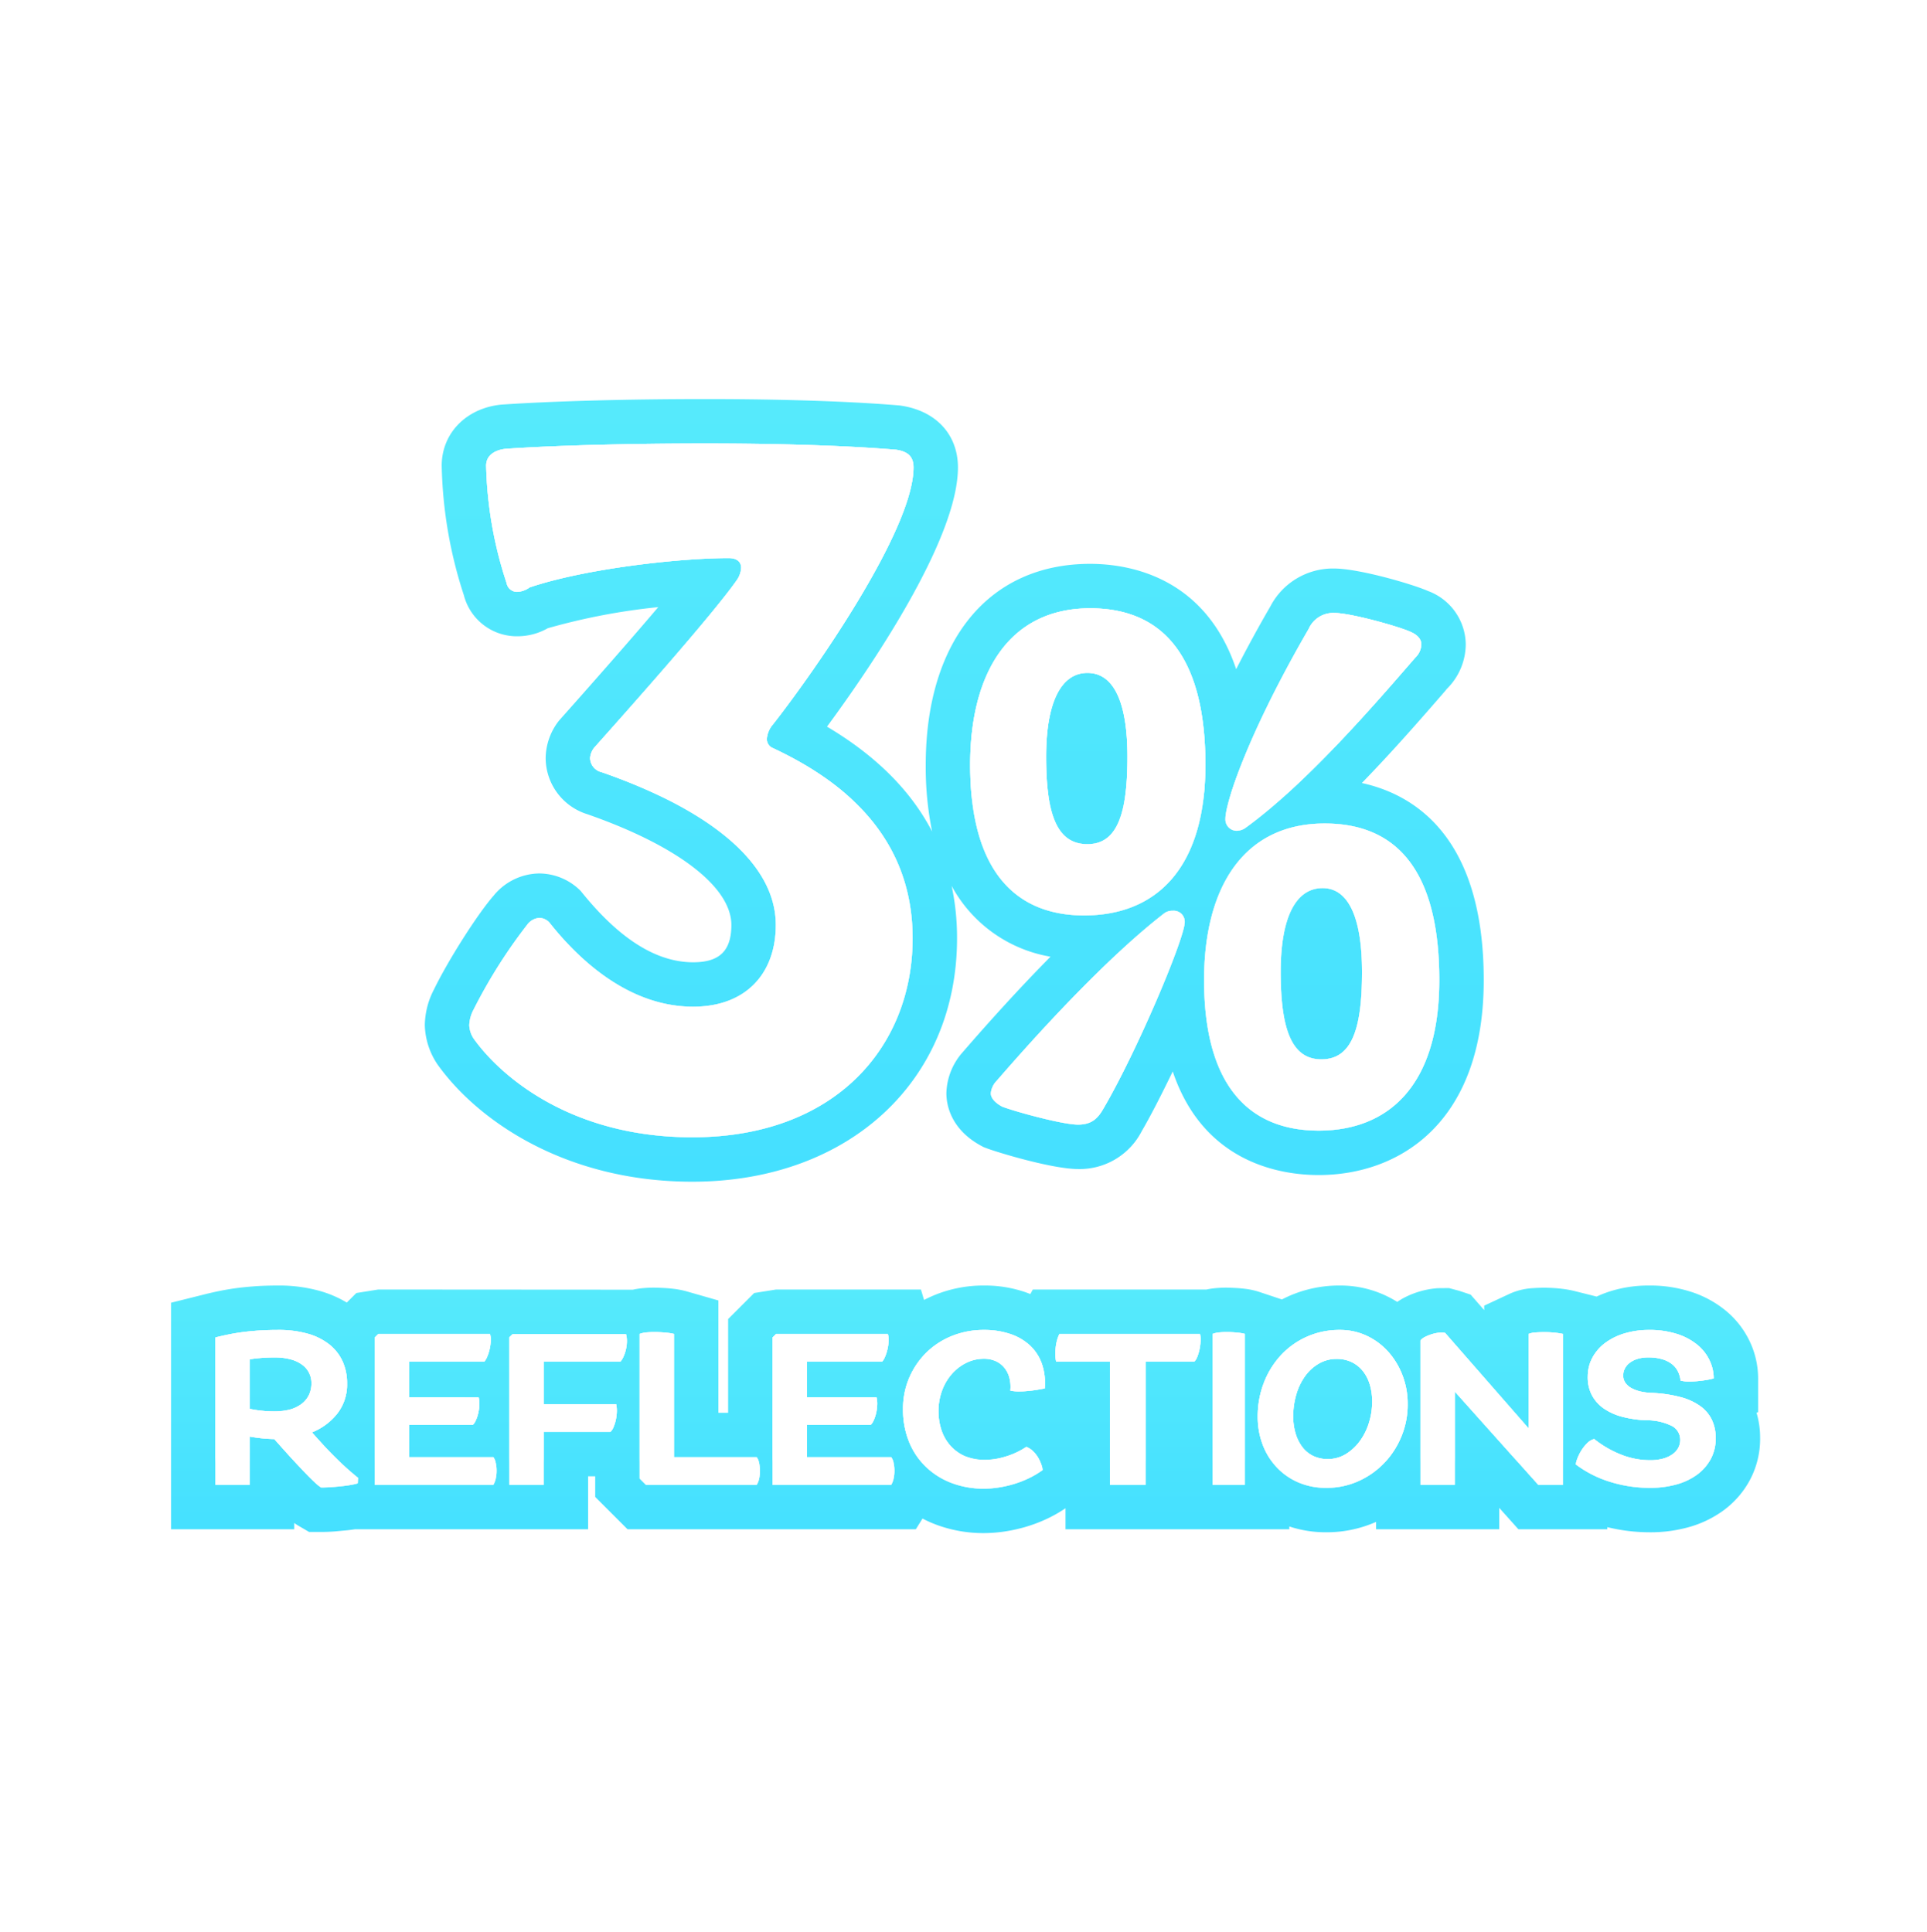
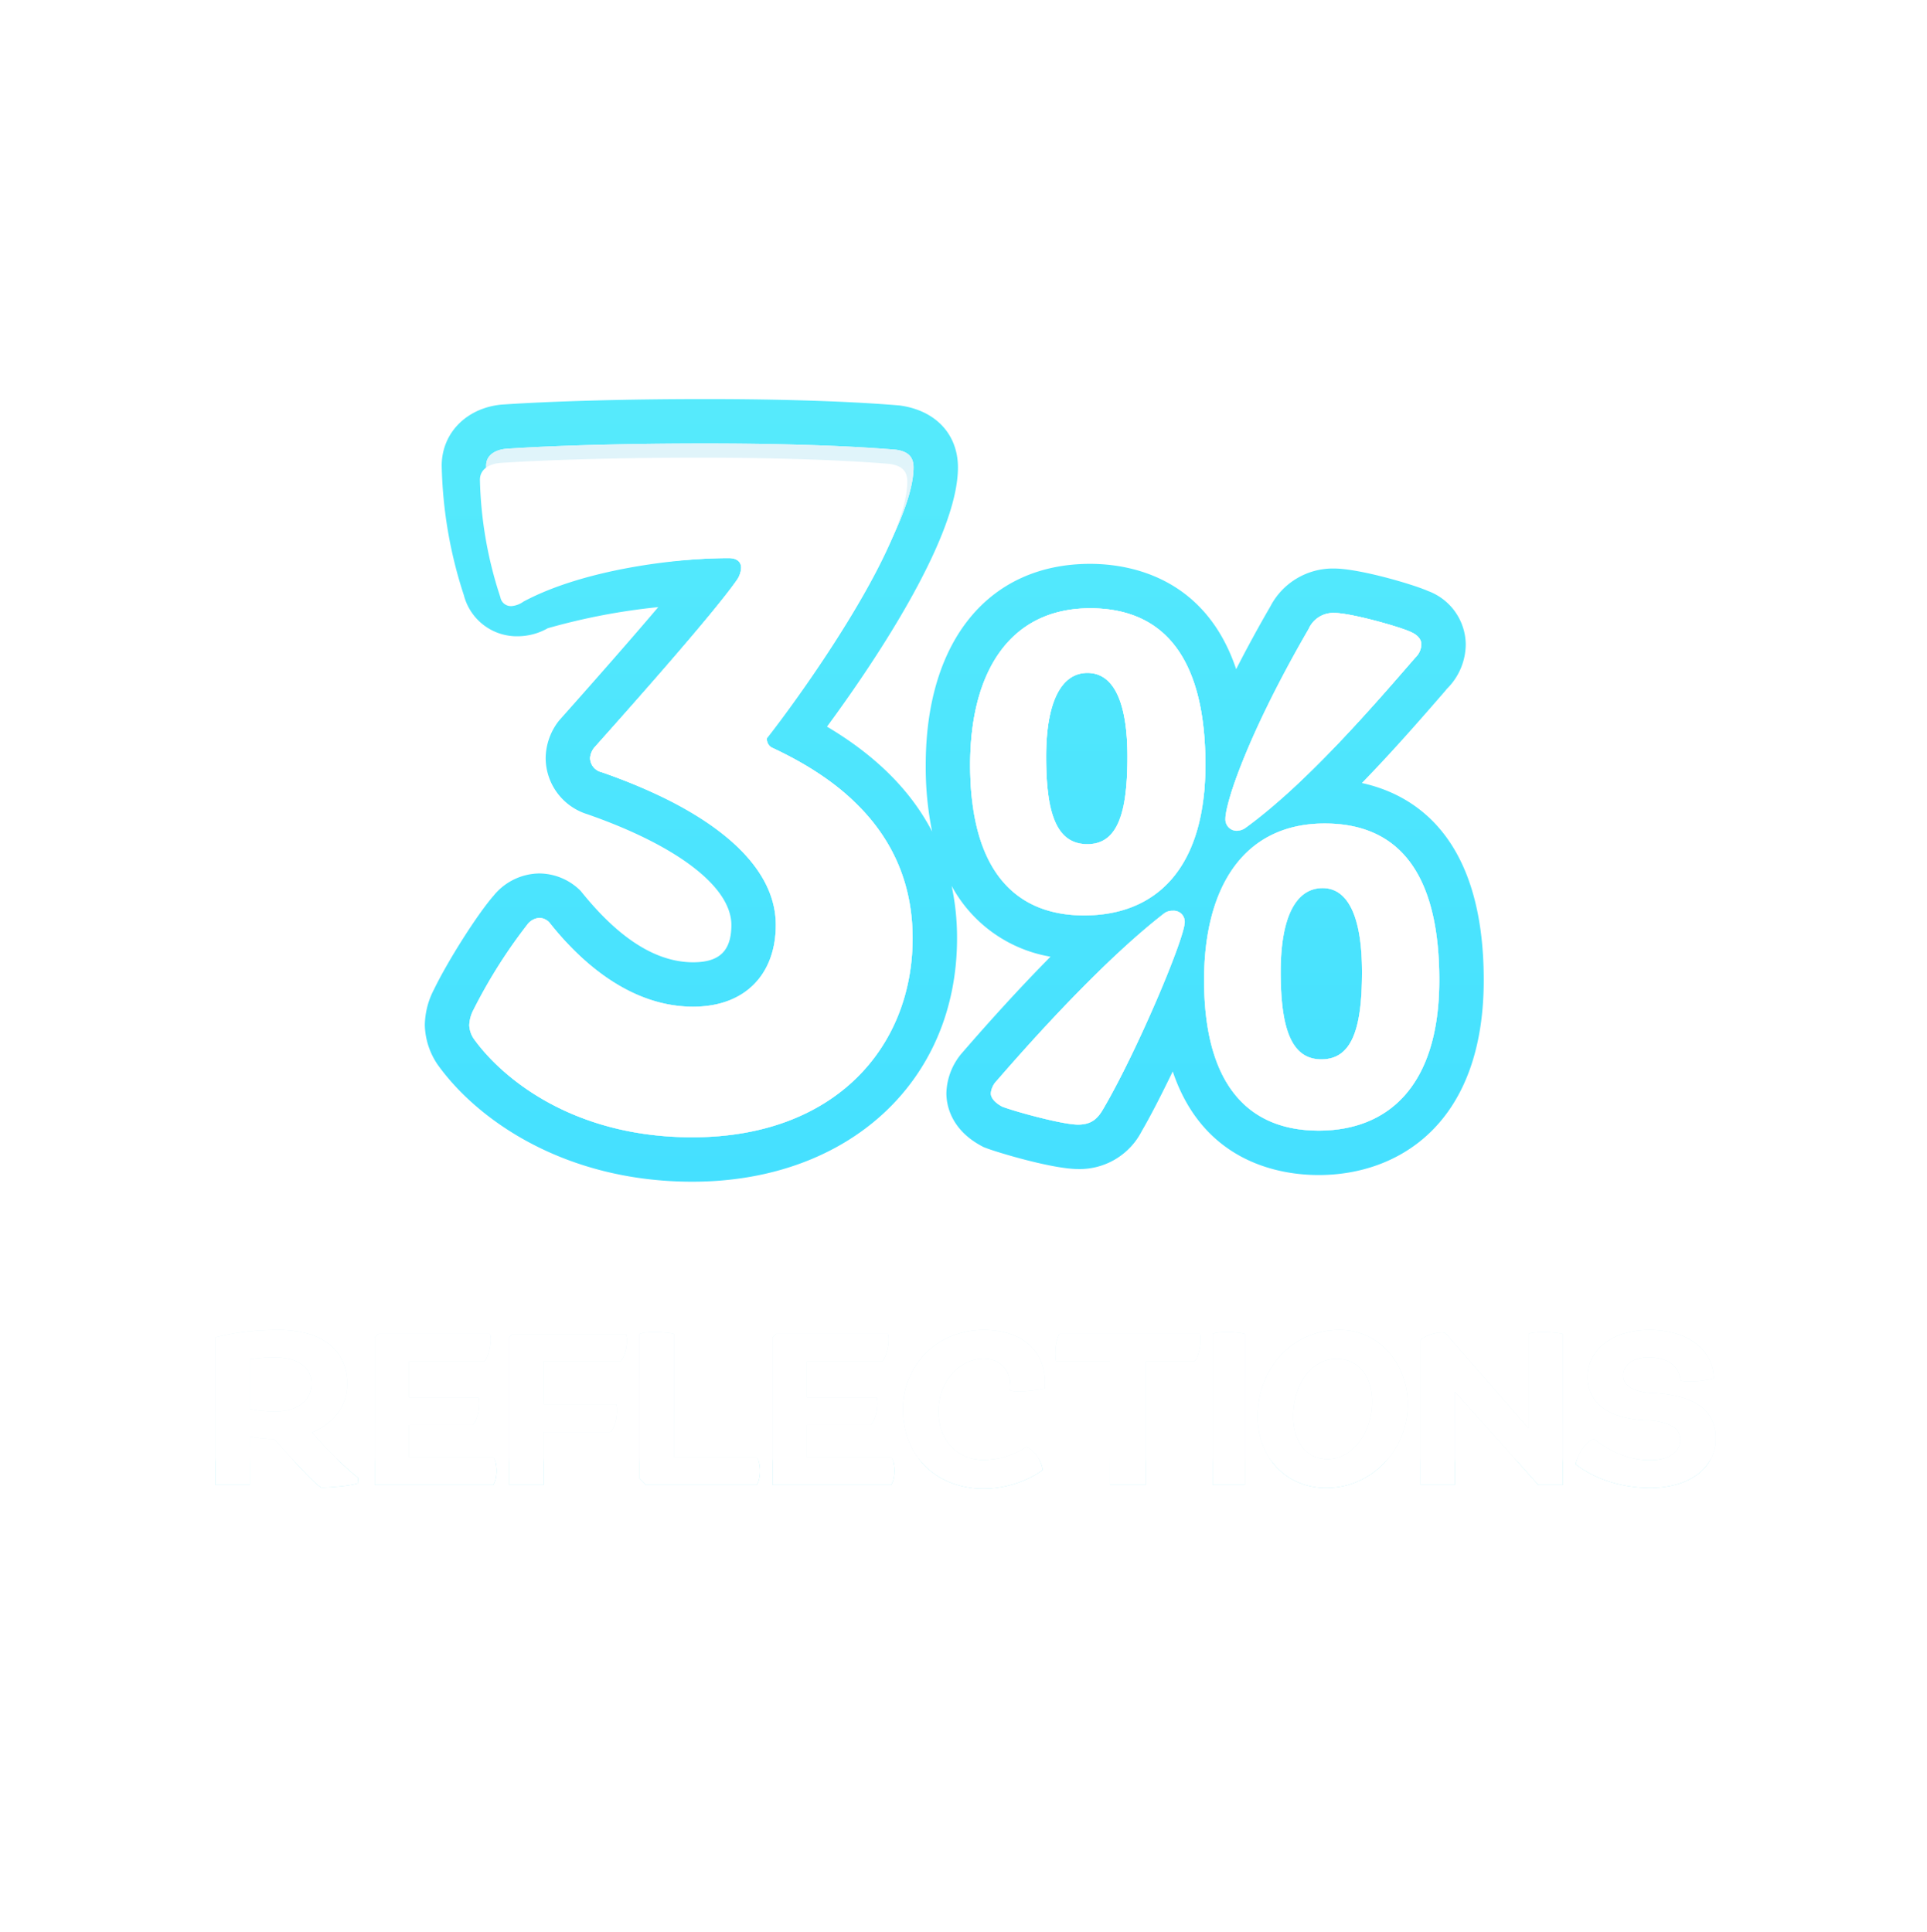
<svg xmlns="http://www.w3.org/2000/svg" width="347" height="348" viewBox="0 0 347 348">
  <defs>
    <linearGradient id="linear-gradient" x1="0.5" x2="0.5" y2="1" gradientUnits="objectBoundingBox">
      <stop offset="0" stop-color="#56eafc" />
      <stop offset="1" stop-color="#45e0ff" />
    </linearGradient>
    <linearGradient id="linear-gradient-3" x1="0.5" x2="0.5" y2="1" gradientUnits="objectBoundingBox">
      <stop offset="0" stop-color="#e0f4fa" />
      <stop offset="0.502" stop-color="#e8f6fa" />
      <stop offset="0.517" stop-color="#9debf6" />
      <stop offset="1" stop-color="#9debf6" />
    </linearGradient>
    <filter id="Path_18169" x="29.8" y="230.536" width="288.15" height="46.59" filterUnits="userSpaceOnUse">
      <feOffset input="SourceAlpha" />
      <feGaussianBlur stdDeviation="3" result="blur" />
      <feFlood flood-color="#0a0c71" flood-opacity="0.8" />
      <feComposite operator="in" in2="blur" />
      <feComposite in="SourceGraphic" />
    </filter>
    <filter id="Path_18169-2" x="29.8" y="230.536" width="288.15" height="46.59" filterUnits="userSpaceOnUse">
      <feOffset input="SourceAlpha" />
      <feGaussianBlur stdDeviation="4" result="blur-2" />
      <feFlood flood-color="#fff" result="color" />
      <feComposite operator="out" in="SourceGraphic" in2="blur-2" />
      <feComposite operator="in" in="color" />
      <feComposite operator="in" in2="SourceGraphic" />
    </filter>
    <filter id="Path_18170" x="75.5" y="70.875" width="192.68" height="142.96" filterUnits="userSpaceOnUse">
      <feOffset input="SourceAlpha" />
      <feGaussianBlur stdDeviation="3" result="blur-3" />
      <feFlood flood-color="#0a0c71" flood-opacity="0.8" />
      <feComposite operator="in" in2="blur-3" />
      <feComposite in="SourceGraphic" />
    </filter>
    <filter id="Path_18170-2" x="75.5" y="70.875" width="192.68" height="142.96" filterUnits="userSpaceOnUse">
      <feOffset input="SourceAlpha" />
      <feGaussianBlur stdDeviation="4" result="blur-4" />
      <feFlood flood-color="#fff" result="color-2" />
      <feComposite operator="out" in="SourceGraphic" in2="blur-4" />
      <feComposite operator="in" in="color-2" />
      <feComposite operator="in" in2="SourceGraphic" />
    </filter>
  </defs>
  <g id="Group_5577" data-name="Group 5577" transform="translate(10139 12461)">
-     <rect id="Rectangle_2627" data-name="Rectangle 2627" width="347" height="348" transform="translate(-10139 -12461)" fill="#fff" opacity="0.001" />
    <g id="Group_6785" data-name="Group 6785" transform="translate(-19031 -17744.564)">
-       <path id="Path_18169_-_Outline" data-name="Path 18169 - Outline" d="M177.16,36.69a17.689,17.689,0,0,0,2.52-.195,20.206,20.206,0,0,0,2.745-.6,18.583,18.583,0,0,0,2.76-1.05,16.016,16.016,0,0,0,2.565-1.515,4.071,4.071,0,0,0-.24-1.02,6.969,6.969,0,0,0-.57-1.215,5.377,5.377,0,0,0-.9-1.14,3.665,3.665,0,0,0-1.23-.8A13.811,13.811,0,0,1,181.1,30.9a10.88,10.88,0,0,1-7.41-.09,7.571,7.571,0,0,1-2.565-1.875,8.022,8.022,0,0,1-1.59-2.775,10.664,10.664,0,0,1-.54-3.45,10.5,10.5,0,0,1,.63-3.66,9.494,9.494,0,0,1,1.74-2.985,8.427,8.427,0,0,1,2.61-2.025,7.08,7.08,0,0,1,3.21-.75,5.048,5.048,0,0,1,2.1.42,4.263,4.263,0,0,1,1.56,1.185,4.786,4.786,0,0,1,.915,1.815,6.444,6.444,0,0,1,.165,2.31,10.327,10.327,0,0,0,3.105.075q.885-.075,1.695-.21t1.41-.255a10.74,10.74,0,0,0-.495-4.35,8.251,8.251,0,0,0-2.1-3.315A9.723,9.723,0,0,0,181.99,8.85a14.491,14.491,0,0,0-4.83-.75,15.135,15.135,0,0,0-5.73,1.08,13.97,13.97,0,0,0-4.62,3,14.183,14.183,0,0,0-3.075,4.515,13.988,13.988,0,0,0-1.125,5.625,15.3,15.3,0,0,0,1.14,6.06,13.123,13.123,0,0,0,3.12,4.515,13.617,13.617,0,0,0,4.62,2.82,16.237,16.237,0,0,0,5.67.975m120-.15a17.433,17.433,0,0,0,4.68-.6,11.417,11.417,0,0,0,3.735-1.755,8.447,8.447,0,0,0,2.475-2.82,7.853,7.853,0,0,0,.9-3.8,7.615,7.615,0,0,0-.66-3.21,6.491,6.491,0,0,0-2.055-2.49A10.753,10.753,0,0,0,302.65,20.2a23.973,23.973,0,0,0-5.25-.765,10.084,10.084,0,0,1-1.92-.24,6.538,6.538,0,0,1-1.635-.585,3.283,3.283,0,0,1-1.125-.945,2.262,2.262,0,0,1-.42-1.38,2.69,2.69,0,0,1,.3-1.245,3.082,3.082,0,0,1,.885-1.035,4.418,4.418,0,0,1,1.425-.7,6.5,6.5,0,0,1,1.89-.255,8.615,8.615,0,0,1,2.535.33,5.252,5.252,0,0,1,1.755.885,3.862,3.862,0,0,1,1.065,1.32,4.808,4.808,0,0,1,.465,1.635,5.454,5.454,0,0,0,1.335.165,15.535,15.535,0,0,0,1.65-.06q.855-.075,1.65-.21a13.616,13.616,0,0,0,1.335-.285,7.616,7.616,0,0,0-.72-3.195,8.117,8.117,0,0,0-2.16-2.8,11,11,0,0,0-3.645-1.98,16.092,16.092,0,0,0-5.175-.75,15.016,15.016,0,0,0-4.245.585,11.235,11.235,0,0,0-3.48,1.665,8.189,8.189,0,0,0-2.355,2.625,7.173,7.173,0,0,0-.9,3.465,6.91,6.91,0,0,0,.735,3.375,6.791,6.791,0,0,0,2.16,2.43,10.583,10.583,0,0,0,3.36,1.5,19.69,19.69,0,0,0,4.335.615,10.038,10.038,0,0,1,4.665,1.08,2.814,2.814,0,0,1,1.395,2.49,2.956,2.956,0,0,1-.33,1.365,3.4,3.4,0,0,1-1.005,1.155,5.242,5.242,0,0,1-1.7.81,8.55,8.55,0,0,1-2.4.3,14.076,14.076,0,0,1-5.325-1.05,18.712,18.712,0,0,1-4.725-2.76,2.782,2.782,0,0,0-1.32.8,7.353,7.353,0,0,0-1.035,1.335,8.309,8.309,0,0,0-.69,1.41,4.522,4.522,0,0,0-.285,1.02,20.015,20.015,0,0,0,6.2,3.15,24.1,24.1,0,0,0,7.215,1.08m-58.35,0a13.943,13.943,0,0,0,5.85-1.23A14.725,14.725,0,0,0,249.325,32a15.372,15.372,0,0,0,3.075-4.83,14.86,14.86,0,0,0,1.08-5.775,14.109,14.109,0,0,0-.93-5.115,13.652,13.652,0,0,0-2.55-4.23,12.07,12.07,0,0,0-3.855-2.88A11.186,11.186,0,0,0,241.27,8.1a14.27,14.27,0,0,0-10.605,4.545,15.446,15.446,0,0,0-3.075,4.965,16.632,16.632,0,0,0-1.11,6.09,14.137,14.137,0,0,0,.87,4.995,12.305,12.305,0,0,0,2.49,4.08,11.612,11.612,0,0,0,3.9,2.76,12.436,12.436,0,0,0,5.07,1.005m1.89-23.22a6.118,6.118,0,0,1,2.685.57,5.771,5.771,0,0,1,2.01,1.59,7.185,7.185,0,0,1,1.26,2.43,10.551,10.551,0,0,1,.435,3.12,12.626,12.626,0,0,1-.585,3.81,11.1,11.1,0,0,1-1.65,3.3,8.825,8.825,0,0,1-2.52,2.325,6.086,6.086,0,0,1-3.225.885,5.854,5.854,0,0,1-2.76-.615,5.5,5.5,0,0,1-1.935-1.68,7.775,7.775,0,0,1-1.155-2.445,10.652,10.652,0,0,1-.39-2.91,13.852,13.852,0,0,1,.57-4.02,10.788,10.788,0,0,1,1.6-3.3,7.967,7.967,0,0,1,2.475-2.235,6.283,6.283,0,0,1,3.18-.825M57.82,36.48q.93,0,1.935-.075t1.935-.18q.93-.105,1.65-.24a8.817,8.817,0,0,0,1.08-.255l.06-.99q-1.26-1.02-2.34-2.01t-2.085-1.995q-1.005-1.005-1.95-2.04T56.17,26.55a11.038,11.038,0,0,0,4.605-3.435A8.5,8.5,0,0,0,62.5,17.76a9.51,9.51,0,0,0-.825-4.035A8.274,8.274,0,0,0,59.26,10.68a11.12,11.12,0,0,0-3.9-1.92,19.129,19.129,0,0,0-5.25-.66q-1.71,0-3.195.09t-2.85.255q-1.365.165-2.655.42T38.8,9.45V36h6.18V27.3q.96.18,2.085.3t2.325.15q1.86,2.1,3.27,3.645t2.445,2.61Q56.14,35.07,56.8,35.67a6.914,6.914,0,0,0,1.02.81m-8.4-23.43a10.877,10.877,0,0,1,2.97.36,6.045,6.045,0,0,1,2.07.99,4.034,4.034,0,0,1,1.62,3.27,4.808,4.808,0,0,1-.48,2.2,4.487,4.487,0,0,1-1.35,1.59,6.211,6.211,0,0,1-2.055.975,14.437,14.437,0,0,1-5.055.21,20.538,20.538,0,0,1-2.16-.33V13.38q.99-.15,2.1-.24t2.34-.09M281.44,36V8.82a11.435,11.435,0,0,0-1.2-.2,16.637,16.637,0,0,0-1.8-.12q-.96-.015-1.845.045a3.923,3.923,0,0,0-1.335.27V25.83L260.23,8.64a2.492,2.492,0,0,0-.99-.06,7.148,7.148,0,0,0-1.305.255,7.5,7.5,0,0,0-1.275.5,2.417,2.417,0,0,0-.87.66V36h6.18V19.2L277,36h4.44m-57.27,0V8.82a6.137,6.137,0,0,0-1.125-.21q-.765-.09-1.65-.12a14.039,14.039,0,0,0-1.725.045,4.349,4.349,0,0,0-1.32.285V36h5.82m-17.88,0V13.8h8.79a2.658,2.658,0,0,0,.54-.915,8.357,8.357,0,0,0,.39-1.335,8.9,8.9,0,0,0,.18-1.455,5,5,0,0,0-.09-1.275H190.78a5.454,5.454,0,0,0-.42,1.1,8.292,8.292,0,0,0-.255,1.335,10.318,10.318,0,0,0-.06,1.35,6.2,6.2,0,0,0,.135,1.2h9.69V36h6.42m-45.81,0a3.666,3.666,0,0,0,.45-1.2,6.676,6.676,0,0,0-.03-2.82,2.386,2.386,0,0,0-.42-.96H145.3V25.2h11.49a2.542,2.542,0,0,0,.54-.825,6.735,6.735,0,0,0,.435-1.29,7.775,7.775,0,0,0,.2-1.47,4.856,4.856,0,0,0-.12-1.365H145.3V13.8h13.56a3.281,3.281,0,0,0,.525-.9,7.982,7.982,0,0,0,.42-1.305,8.618,8.618,0,0,0,.21-1.44,3.815,3.815,0,0,0-.135-1.335H139.75l-.63.63V36h21.36m-24.21,0a3.664,3.664,0,0,0,.45-1.185,6.28,6.28,0,0,0,.135-1.44,6.459,6.459,0,0,0-.165-1.365,2.682,2.682,0,0,0-.42-.99H121.36V8.82a8.034,8.034,0,0,0-1.245-.21q-.825-.09-1.755-.12a15.547,15.547,0,0,0-1.815.045,4.472,4.472,0,0,0-1.365.285V34.86L116.32,36h19.95M97.9,36V26.46h12a2.15,2.15,0,0,0,.555-.81,6.975,6.975,0,0,0,.42-1.29,8.045,8.045,0,0,0,.195-1.485,5.149,5.149,0,0,0-.12-1.4H97.9V13.8h13.83a3.589,3.589,0,0,0,.54-.885,6.734,6.734,0,0,0,.435-1.29,6.921,6.921,0,0,0,.18-1.44,4.326,4.326,0,0,0-.165-1.335H92.32l-.6.57V36H97.9m-9.06,0a3.666,3.666,0,0,0,.45-1.2,6.676,6.676,0,0,0-.03-2.82,2.387,2.387,0,0,0-.42-.96H73.66V25.2H85.15a2.542,2.542,0,0,0,.54-.825,6.734,6.734,0,0,0,.435-1.29,7.774,7.774,0,0,0,.195-1.47,4.855,4.855,0,0,0-.12-1.365H73.66V13.8H87.22a3.281,3.281,0,0,0,.525-.9,7.984,7.984,0,0,0,.42-1.305,8.618,8.618,0,0,0,.21-1.44A3.815,3.815,0,0,0,88.24,8.82H68.11l-.63.63V36H88.84m88.32,8.69a24.281,24.281,0,0,1-8.442-1.47,22.407,22.407,0,0,1-2.6-1.15L164.914,44H113.006l-5.826-5.826V34.46H105.9V44H63.914q-.618.094-1.327.174l-2.237.208q-1.314.1-2.53.1H55.657l-1.868-1.09c-.27-.157-.537-.33-.809-.523V44H30.8V3.2l6.06-1.515q1.517-.379,3-.672Q41.436.705,43.1.5,44.7.31,46.431.2,48.141.1,50.11.1a27.173,27.173,0,0,1,7.448.968,19.991,19.991,0,0,1,4.887,2.1L64.166,1.45,68.11.82l45.845.03a14.3,14.3,0,0,1,1.915-.286q.964-.082,1.963-.082c1.621.04,2.409.095,3.15.176a15.788,15.788,0,0,1,2.575.471l5.8,1.658V23.02h1.76V6.136l4.686-4.686L139.75.82h26.082L166.4,2.7q.985-.514,2.033-.939A23.164,23.164,0,0,1,177.16.1a22.506,22.506,0,0,1,7.487,1.2q.454.16.894.339L185.98.82h31.269a14.167,14.167,0,0,1,1.709-.253q.949-.085,1.934-.085c1.6.041,2.372.1,3.087.183a13.453,13.453,0,0,1,2.72.566l4.14,1.38q.607-.316,1.237-.6A22.348,22.348,0,0,1,241.27.1a19.172,19.172,0,0,1,8.316,1.843,20.549,20.549,0,0,1,2.024,1.107,11.441,11.441,0,0,1,1.472-.876,15.479,15.479,0,0,1,2.632-1.025,15.123,15.123,0,0,1,2.767-.533L258.86.58l2.068-.02,1.832.491,2.062.687,2.438,2.789v-.8l4.617-2.154a11.574,11.574,0,0,1,4.177-1Q277.024.5,278.059.5a27.239,27.239,0,0,1,3.173.185,18.981,18.981,0,0,1,2.148.372l4.129,1.032a20.49,20.49,0,0,1,2.885-1.083A23.076,23.076,0,0,1,296.89.1a24.089,24.089,0,0,1,7.751,1.176,18.978,18.978,0,0,1,6.265,3.471,16.092,16.092,0,0,1,4.24,5.562,15.594,15.594,0,0,1,1.444,6.521v6.081l-.29.08a16.01,16.01,0,0,1,.65,4.579,15.793,15.793,0,0,1-1.862,7.6,16.426,16.426,0,0,1-4.782,5.467,19.424,19.424,0,0,1-6.325,3.012,25.5,25.5,0,0,1-6.821.892,32.447,32.447,0,0,1-7.72-.921V44H273.423l-3.453-3.859V44H247.79V42.674a21.972,21.972,0,0,1-8.98,1.866,20.885,20.885,0,0,1-6.64-1.045V44h-40.3V40.211a24.062,24.062,0,0,1-3.267,1.867,26.571,26.571,0,0,1-3.947,1.5,28.194,28.194,0,0,1-3.832.835A25.67,25.67,0,0,1,177.16,44.69Z" transform="translate(8892 5515)" fill="url(#linear-gradient)" />
      <path id="Path_18170_-_Outline" data-name="Path 18170 - Outline" d="M68.66,133.4c25.76,0,39.68-16.32,39.68-35.84S94.1,68.44,83.22,63.32a1.73,1.73,0,0,1-1.12-1.76A4.529,4.529,0,0,1,83.22,59c7.04-8.96,25.28-34.88,25.28-46.24,0-1.76-.8-2.88-3.2-3.2-9.6-.8-22.08-1.12-34.24-1.12-13.28,0-26.56.32-36,.96-1.6.16-3.52.96-3.52,3.04a72.463,72.463,0,0,0,3.68,21.12,1.927,1.927,0,0,0,2.08,1.6,4.264,4.264,0,0,0,2.08-.8C49.3,31,66.26,29.08,75.22,29.08c1.44,0,2.24.64,2.24,1.76a4.246,4.246,0,0,1-.8,2.24c-4.48,6.4-20.32,24.16-25.6,30.08a3.324,3.324,0,0,0-.8,1.92,2.653,2.653,0,0,0,2.08,2.56c18.4,6.4,31.36,15.84,31.36,27.52,0,8.8-5.44,14.72-14.88,14.72-11.52,0-20.48-8.32-25.92-15.2a2.569,2.569,0,0,0-1.76-.8,3,3,0,0,0-2.24,1.28,93.468,93.468,0,0,0-9.6,15.2,6.52,6.52,0,0,0-.8,2.88,4.761,4.761,0,0,0,.8,2.4c4.8,6.72,17.44,17.76,39.36,17.76m112.8-1.2c12.6,0,21.72-8.16,21.72-27.12,0-17.4-6-28.2-20.64-28.2-14.52,0-21.72,11.4-21.72,28.2,0,18.96,8.04,27.12,20.64,27.12m.72-43.68c4.56,0,7.08,5.16,7.08,15.12,0,10.44-1.92,15.72-7.32,15.72-5.28,0-7.32-5.28-7.32-15.72,0-9.96,2.76-15.12,7.56-15.12m-44.04,42.6c2.52,0,3.6-1.2,4.56-2.88,6.12-10.44,14.64-30.72,14.64-33.6a1.984,1.984,0,0,0-2.16-2.04,2.412,2.412,0,0,0-1.56.48c-10.68,8.28-23.16,22.08-30.12,30.12a3.679,3.679,0,0,0-1.08,2.28c0,.84.72,1.68,2.04,2.4,2.16.84,10.8,3.24,13.68,3.24m1.08-37.68c12.72,0,21.84-8.16,21.84-27.12,0-17.4-6.12-28.2-20.76-28.2-14.4,0-21.6,11.4-21.6,28.2,0,18.96,8.04,27.12,20.52,27.12m.6-43.68c4.68,0,7.2,5.16,7.2,15.12,0,10.44-1.92,15.72-7.2,15.72-5.4,0-7.44-5.16-7.44-15.72,0-9.96,2.76-15.12,7.44-15.12M166.7,78.2a2.867,2.867,0,0,0,1.68-.6c11.04-8.04,23.4-22.44,30.48-30.6a3.4,3.4,0,0,0,1.08-2.4c0-.84-.6-1.68-2.04-2.28-2.16-.96-10.68-3.36-13.68-3.36a4.832,4.832,0,0,0-4.56,2.88c-10.92,18.84-15,31.32-15,34.2a2.053,2.053,0,0,0,2.04,2.16M68.66,141.4c-22.7,0-38.58-10.9-45.87-21.11a13.2,13.2,0,0,1-2.29-7.05,14.241,14.241,0,0,1,1.645-6.458c2.5-5.171,7.841-13.584,10.735-16.89A10.754,10.754,0,0,1,41.14,85.88a10.6,10.6,0,0,1,7.417,3.143c5.006,6.243,11.975,12.857,20.263,12.857,4.758,0,6.88-2.073,6.88-6.72,0-6.841-9.715-14.3-25.988-19.964A10.635,10.635,0,0,1,42.26,65.08a11.085,11.085,0,0,1,2.4-6.72Q56.075,45.527,62.531,37.913a114.338,114.338,0,0,0-19.892,3.8A11,11,0,0,1,37.3,43.16a9.852,9.852,0,0,1-9.772-7.4A79.733,79.733,0,0,1,23.54,12.44c0-5.845,4.41-10.369,10.724-11C43.69.8,57.008.44,71.06.44c9.641,0,23.522.2,34.9,1.148C112.519,2.452,116.5,6.82,116.5,12.76c0,13.2-16.3,36.8-23.583,46.68q13.184,7.818,18.932,18.894A58.005,58.005,0,0,1,110.7,66.32c0-22.329,11.342-36.2,29.6-36.2,6.8,0,20.673,2.178,26.3,18.97,1.856-3.643,3.917-7.436,6.135-11.262A12.692,12.692,0,0,1,184.22,30.96c4.516,0,14.211,2.842,16.929,4.049a10.381,10.381,0,0,1,6.791,9.59,11.367,11.367,0,0,1-3.423,8.057l-.271.343c-3.9,4.5-9.2,10.608-15.015,16.594,9.49,2.078,21.949,9.717,21.949,35.486,0,25.894-15.352,35.12-29.72,35.12-6.8,0-20.732-2.135-26.282-18.662-2.14,4.442-4.171,8.351-5.577,10.748a12.549,12.549,0,0,1-11.462,6.834c-4.646,0-14.654-3.035-16.58-3.784l-.48-.186-.452-.246c-5.6-3.057-6.209-7.608-6.209-9.423a11.546,11.546,0,0,1,2.934-7.4c4.482-5.178,10.015-11.332,15.817-17.207a24.991,24.991,0,0,1-17.807-12.757,44.592,44.592,0,0,1,.975,9.445C116.34,123.372,96.733,141.4,68.66,141.4Z" transform="translate(8948 5355)" fill="url(#linear-gradient)" />
      <g data-type="innerShadowGroup">
        <g transform="matrix(1, 0, 0, 1, 8892, 5283.56)" filter="url(#Path_18169)">
          <path id="Path_18169-3" data-name="Path 18169" d="M56.17,26.55q.99,1.11,1.935,2.145t1.95,2.04Q61.06,31.74,62.14,32.73t2.34,2.01l-.06.99a8.817,8.817,0,0,1-1.08.255q-.72.135-1.65.24t-1.935.18q-1,.075-1.935.075a6.913,6.913,0,0,1-1.02-.81q-.66-.6-1.695-1.665T52.66,31.4q-1.41-1.545-3.27-3.645-1.2-.03-2.325-.15t-2.085-.3V36H38.8V9.45q1.32-.33,2.61-.585t2.655-.42q1.365-.165,2.85-.255T50.11,8.1a19.129,19.129,0,0,1,5.25.66,11.12,11.12,0,0,1,3.9,1.92,8.274,8.274,0,0,1,2.415,3.045A9.51,9.51,0,0,1,62.5,17.76a8.5,8.5,0,0,1-1.725,5.355A11.038,11.038,0,0,1,56.17,26.55ZM44.98,22.32a20.539,20.539,0,0,0,2.16.33,24.446,24.446,0,0,0,2.49.12,9.531,9.531,0,0,0,2.565-.33,6.211,6.211,0,0,0,2.055-.975,4.488,4.488,0,0,0,1.35-1.59,4.808,4.808,0,0,0,.48-2.2,4.034,4.034,0,0,0-1.62-3.27,6.045,6.045,0,0,0-2.07-.99,10.877,10.877,0,0,0-2.97-.36q-1.23,0-2.34.09t-2.1.24Zm43.86,8.7a2.387,2.387,0,0,1,.42.96,6.676,6.676,0,0,1,.03,2.82,3.666,3.666,0,0,1-.45,1.2H67.48V9.45l.63-.63H88.24a3.814,3.814,0,0,1,.135,1.335,8.619,8.619,0,0,1-.21,1.44,7.983,7.983,0,0,1-.42,1.305,3.28,3.28,0,0,1-.525.9H73.66v6.45H86.2a4.856,4.856,0,0,1,.12,1.365,7.774,7.774,0,0,1-.195,1.47,6.734,6.734,0,0,1-.435,1.29,2.542,2.542,0,0,1-.54.825H73.66v5.82ZM97.9,13.8v7.68h13.05a5.149,5.149,0,0,1,.12,1.4,8.045,8.045,0,0,1-.195,1.485,6.974,6.974,0,0,1-.42,1.29,2.15,2.15,0,0,1-.555.81h-12V36H91.72V9.42l.6-.57h20.4a4.325,4.325,0,0,1,.165,1.335,6.921,6.921,0,0,1-.18,1.44,6.734,6.734,0,0,1-.435,1.29,3.589,3.589,0,0,1-.54.885Zm17.28,21.06V8.82a4.472,4.472,0,0,1,1.365-.285,15.548,15.548,0,0,1,1.815-.045q.93.03,1.755.12a8.034,8.034,0,0,1,1.245.21v22.2h14.91a2.682,2.682,0,0,1,.42.99,6.459,6.459,0,0,1,.165,1.365,6.281,6.281,0,0,1-.135,1.44A3.663,3.663,0,0,1,136.27,36H116.32Zm45.3-3.84a2.386,2.386,0,0,1,.42.96,6.676,6.676,0,0,1,.03,2.82,3.666,3.666,0,0,1-.45,1.2H139.12V9.45l.63-.63h20.13a3.814,3.814,0,0,1,.135,1.335,8.619,8.619,0,0,1-.21,1.44,7.984,7.984,0,0,1-.42,1.305,3.281,3.281,0,0,1-.525.9H145.3v6.45h12.54a4.856,4.856,0,0,1,.12,1.365,7.775,7.775,0,0,1-.195,1.47,6.735,6.735,0,0,1-.435,1.29,2.542,2.542,0,0,1-.54.825H145.3v5.82Zm16.68,5.67a16.237,16.237,0,0,1-5.67-.975,13.617,13.617,0,0,1-4.62-2.82,13.123,13.123,0,0,1-3.12-4.515,15.3,15.3,0,0,1-1.14-6.06,13.988,13.988,0,0,1,1.125-5.625,14.183,14.183,0,0,1,3.075-4.515,13.97,13.97,0,0,1,4.62-3,15.135,15.135,0,0,1,5.73-1.08,14.491,14.491,0,0,1,4.83.75,9.723,9.723,0,0,1,3.555,2.115,8.251,8.251,0,0,1,2.1,3.315,10.74,10.74,0,0,1,.495,4.35q-.6.12-1.41.255t-1.695.21q-.885.075-1.71.075a5.562,5.562,0,0,1-1.395-.15,6.444,6.444,0,0,0-.165-2.31,4.786,4.786,0,0,0-.915-1.815,4.263,4.263,0,0,0-1.56-1.185,5.048,5.048,0,0,0-2.1-.42,7.08,7.08,0,0,0-3.21.75,8.427,8.427,0,0,0-2.61,2.025,9.494,9.494,0,0,0-1.74,2.985,10.5,10.5,0,0,0-.63,3.66,10.664,10.664,0,0,0,.54,3.45,8.022,8.022,0,0,0,1.59,2.775A7.571,7.571,0,0,0,173.7,30.81a8.276,8.276,0,0,0,3.465.69,13.646,13.646,0,0,0,3.945-.6,13.811,13.811,0,0,0,3.705-1.74,3.665,3.665,0,0,1,1.23.8,5.377,5.377,0,0,1,.9,1.14,6.968,6.968,0,0,1,.57,1.215,4.071,4.071,0,0,1,.24,1.02,16.016,16.016,0,0,1-2.565,1.515,18.582,18.582,0,0,1-2.76,1.05,20.207,20.207,0,0,1-2.745.6A17.69,17.69,0,0,1,177.16,36.69ZM216.1,8.82a5,5,0,0,1,.09,1.275,8.9,8.9,0,0,1-.18,1.455,8.357,8.357,0,0,1-.39,1.335,2.658,2.658,0,0,1-.54.915h-8.79V36h-6.42V13.8h-9.69a6.194,6.194,0,0,1-.135-1.2,10.318,10.318,0,0,1,.06-1.35,8.292,8.292,0,0,1,.255-1.335,5.455,5.455,0,0,1,.42-1.1Zm2.25,0a4.349,4.349,0,0,1,1.32-.285A14.039,14.039,0,0,1,221.4,8.49q.885.03,1.65.12a6.137,6.137,0,0,1,1.125.21V36h-5.82Zm20.46,27.72a12.436,12.436,0,0,1-5.07-1.005,11.612,11.612,0,0,1-3.9-2.76,12.306,12.306,0,0,1-2.49-4.08,14.137,14.137,0,0,1-.87-4.995,16.631,16.631,0,0,1,1.11-6.09,15.446,15.446,0,0,1,3.075-4.965A14.27,14.27,0,0,1,241.27,8.1a11.186,11.186,0,0,1,4.875,1.065A12.07,12.07,0,0,1,250,12.045a13.652,13.652,0,0,1,2.55,4.23,14.109,14.109,0,0,1,.93,5.115,14.86,14.86,0,0,1-1.08,5.775A15.372,15.372,0,0,1,249.325,32a14.725,14.725,0,0,1-4.665,3.315A13.943,13.943,0,0,1,238.81,36.54Zm.3-5.19a6.086,6.086,0,0,0,3.225-.885,8.825,8.825,0,0,0,2.52-2.325,11.1,11.1,0,0,0,1.65-3.3,12.626,12.626,0,0,0,.585-3.81,10.551,10.551,0,0,0-.435-3.12,7.185,7.185,0,0,0-1.26-2.43,5.771,5.771,0,0,0-2.01-1.59,6.118,6.118,0,0,0-2.685-.57,6.284,6.284,0,0,0-3.18.825,7.967,7.967,0,0,0-2.475,2.235,10.788,10.788,0,0,0-1.6,3.3,13.852,13.852,0,0,0-.57,4.02,10.652,10.652,0,0,0,.39,2.91,7.775,7.775,0,0,0,1.155,2.445,5.5,5.5,0,0,0,1.935,1.68A5.854,5.854,0,0,0,239.11,31.35ZM275.26,8.82a3.923,3.923,0,0,1,1.335-.27q.885-.06,1.845-.045a16.637,16.637,0,0,1,1.8.12,11.436,11.436,0,0,1,1.2.195V36H277L261.97,19.2V36h-6.18V9.99a2.417,2.417,0,0,1,.87-.66,7.5,7.5,0,0,1,1.275-.495,7.148,7.148,0,0,1,1.305-.255,2.492,2.492,0,0,1,.99.06l15.03,17.19Zm21.9,27.72a24.1,24.1,0,0,1-7.215-1.08,20.015,20.015,0,0,1-6.2-3.15,4.522,4.522,0,0,1,.285-1.02,8.307,8.307,0,0,1,.69-1.41,7.351,7.351,0,0,1,1.035-1.335,2.782,2.782,0,0,1,1.32-.8,18.711,18.711,0,0,0,4.725,2.76,14.076,14.076,0,0,0,5.325,1.05,8.55,8.55,0,0,0,2.4-.3,5.242,5.242,0,0,0,1.7-.81A3.4,3.4,0,0,0,302.23,29.3a2.956,2.956,0,0,0,.33-1.365,2.814,2.814,0,0,0-1.395-2.49,10.038,10.038,0,0,0-4.665-1.08,19.69,19.69,0,0,1-4.335-.615,10.583,10.583,0,0,1-3.36-1.5,6.791,6.791,0,0,1-2.16-2.43,6.91,6.91,0,0,1-.735-3.375,7.173,7.173,0,0,1,.9-3.465,8.189,8.189,0,0,1,2.355-2.625,11.235,11.235,0,0,1,3.48-1.665A15.016,15.016,0,0,1,296.89,8.1a16.092,16.092,0,0,1,5.175.75,11,11,0,0,1,3.645,1.98,8.118,8.118,0,0,1,2.16,2.8,7.616,7.616,0,0,1,.72,3.2,13.619,13.619,0,0,1-1.335.285q-.795.135-1.65.21a15.537,15.537,0,0,1-1.65.06,5.453,5.453,0,0,1-1.335-.165,4.808,4.808,0,0,0-.465-1.635,3.862,3.862,0,0,0-1.065-1.32,5.252,5.252,0,0,0-1.755-.885,8.615,8.615,0,0,0-2.535-.33,6.5,6.5,0,0,0-1.89.255,4.418,4.418,0,0,0-1.425.7,3.082,3.082,0,0,0-.885,1.035,2.69,2.69,0,0,0-.3,1.245,2.262,2.262,0,0,0,.42,1.38,3.283,3.283,0,0,0,1.125.945,6.538,6.538,0,0,0,1.635.585,10.084,10.084,0,0,0,1.92.24,23.973,23.973,0,0,1,5.25.765,10.753,10.753,0,0,1,3.585,1.665,6.491,6.491,0,0,1,2.055,2.49,7.615,7.615,0,0,1,.66,3.21,7.853,7.853,0,0,1-.9,3.8,8.448,8.448,0,0,1-2.475,2.82,11.417,11.417,0,0,1-3.735,1.755A17.433,17.433,0,0,1,297.16,36.54Z" transform="translate(0 231.44)" fill="url(#linear-gradient-3)" />
        </g>
        <g transform="matrix(1, 0, 0, 1, 8892, 5283.56)" filter="url(#Path_18169-2)">
          <path id="Path_18169-4" data-name="Path 18169" d="M56.17,26.55q.99,1.11,1.935,2.145t1.95,2.04Q61.06,31.74,62.14,32.73t2.34,2.01l-.06.99a8.817,8.817,0,0,1-1.08.255q-.72.135-1.65.24t-1.935.18q-1,.075-1.935.075a6.913,6.913,0,0,1-1.02-.81q-.66-.6-1.695-1.665T52.66,31.4q-1.41-1.545-3.27-3.645-1.2-.03-2.325-.15t-2.085-.3V36H38.8V9.45q1.32-.33,2.61-.585t2.655-.42q1.365-.165,2.85-.255T50.11,8.1a19.129,19.129,0,0,1,5.25.66,11.12,11.12,0,0,1,3.9,1.92,8.274,8.274,0,0,1,2.415,3.045A9.51,9.51,0,0,1,62.5,17.76a8.5,8.5,0,0,1-1.725,5.355A11.038,11.038,0,0,1,56.17,26.55ZM44.98,22.32a20.539,20.539,0,0,0,2.16.33,24.446,24.446,0,0,0,2.49.12,9.531,9.531,0,0,0,2.565-.33,6.211,6.211,0,0,0,2.055-.975,4.488,4.488,0,0,0,1.35-1.59,4.808,4.808,0,0,0,.48-2.2,4.034,4.034,0,0,0-1.62-3.27,6.045,6.045,0,0,0-2.07-.99,10.877,10.877,0,0,0-2.97-.36q-1.23,0-2.34.09t-2.1.24Zm43.86,8.7a2.387,2.387,0,0,1,.42.96,6.676,6.676,0,0,1,.03,2.82,3.666,3.666,0,0,1-.45,1.2H67.48V9.45l.63-.63H88.24a3.814,3.814,0,0,1,.135,1.335,8.619,8.619,0,0,1-.21,1.44,7.983,7.983,0,0,1-.42,1.305,3.28,3.28,0,0,1-.525.9H73.66v6.45H86.2a4.856,4.856,0,0,1,.12,1.365,7.774,7.774,0,0,1-.195,1.47,6.734,6.734,0,0,1-.435,1.29,2.542,2.542,0,0,1-.54.825H73.66v5.82ZM97.9,13.8v7.68h13.05a5.149,5.149,0,0,1,.12,1.4,8.045,8.045,0,0,1-.195,1.485,6.974,6.974,0,0,1-.42,1.29,2.15,2.15,0,0,1-.555.81h-12V36H91.72V9.42l.6-.57h20.4a4.325,4.325,0,0,1,.165,1.335,6.921,6.921,0,0,1-.18,1.44,6.734,6.734,0,0,1-.435,1.29,3.589,3.589,0,0,1-.54.885Zm17.28,21.06V8.82a4.472,4.472,0,0,1,1.365-.285,15.548,15.548,0,0,1,1.815-.045q.93.03,1.755.12a8.034,8.034,0,0,1,1.245.21v22.2h14.91a2.682,2.682,0,0,1,.42.99,6.459,6.459,0,0,1,.165,1.365,6.281,6.281,0,0,1-.135,1.44A3.663,3.663,0,0,1,136.27,36H116.32Zm45.3-3.84a2.386,2.386,0,0,1,.42.96,6.676,6.676,0,0,1,.03,2.82,3.666,3.666,0,0,1-.45,1.2H139.12V9.45l.63-.63h20.13a3.814,3.814,0,0,1,.135,1.335,8.619,8.619,0,0,1-.21,1.44,7.984,7.984,0,0,1-.42,1.305,3.281,3.281,0,0,1-.525.9H145.3v6.45h12.54a4.856,4.856,0,0,1,.12,1.365,7.775,7.775,0,0,1-.195,1.47,6.735,6.735,0,0,1-.435,1.29,2.542,2.542,0,0,1-.54.825H145.3v5.82Zm16.68,5.67a16.237,16.237,0,0,1-5.67-.975,13.617,13.617,0,0,1-4.62-2.82,13.123,13.123,0,0,1-3.12-4.515,15.3,15.3,0,0,1-1.14-6.06,13.988,13.988,0,0,1,1.125-5.625,14.183,14.183,0,0,1,3.075-4.515,13.97,13.97,0,0,1,4.62-3,15.135,15.135,0,0,1,5.73-1.08,14.491,14.491,0,0,1,4.83.75,9.723,9.723,0,0,1,3.555,2.115,8.251,8.251,0,0,1,2.1,3.315,10.74,10.74,0,0,1,.495,4.35q-.6.12-1.41.255t-1.695.21q-.885.075-1.71.075a5.562,5.562,0,0,1-1.395-.15,6.444,6.444,0,0,0-.165-2.31,4.786,4.786,0,0,0-.915-1.815,4.263,4.263,0,0,0-1.56-1.185,5.048,5.048,0,0,0-2.1-.42,7.08,7.08,0,0,0-3.21.75,8.427,8.427,0,0,0-2.61,2.025,9.494,9.494,0,0,0-1.74,2.985,10.5,10.5,0,0,0-.63,3.66,10.664,10.664,0,0,0,.54,3.45,8.022,8.022,0,0,0,1.59,2.775A7.571,7.571,0,0,0,173.7,30.81a8.276,8.276,0,0,0,3.465.69,13.646,13.646,0,0,0,3.945-.6,13.811,13.811,0,0,0,3.705-1.74,3.665,3.665,0,0,1,1.23.8,5.377,5.377,0,0,1,.9,1.14,6.968,6.968,0,0,1,.57,1.215,4.071,4.071,0,0,1,.24,1.02,16.016,16.016,0,0,1-2.565,1.515,18.582,18.582,0,0,1-2.76,1.05,20.207,20.207,0,0,1-2.745.6A17.69,17.69,0,0,1,177.16,36.69ZM216.1,8.82a5,5,0,0,1,.09,1.275,8.9,8.9,0,0,1-.18,1.455,8.357,8.357,0,0,1-.39,1.335,2.658,2.658,0,0,1-.54.915h-8.79V36h-6.42V13.8h-9.69a6.194,6.194,0,0,1-.135-1.2,10.318,10.318,0,0,1,.06-1.35,8.292,8.292,0,0,1,.255-1.335,5.455,5.455,0,0,1,.42-1.1Zm2.25,0a4.349,4.349,0,0,1,1.32-.285A14.039,14.039,0,0,1,221.4,8.49q.885.03,1.65.12a6.137,6.137,0,0,1,1.125.21V36h-5.82Zm20.46,27.72a12.436,12.436,0,0,1-5.07-1.005,11.612,11.612,0,0,1-3.9-2.76,12.306,12.306,0,0,1-2.49-4.08,14.137,14.137,0,0,1-.87-4.995,16.631,16.631,0,0,1,1.11-6.09,15.446,15.446,0,0,1,3.075-4.965A14.27,14.27,0,0,1,241.27,8.1a11.186,11.186,0,0,1,4.875,1.065A12.07,12.07,0,0,1,250,12.045a13.652,13.652,0,0,1,2.55,4.23,14.109,14.109,0,0,1,.93,5.115,14.86,14.86,0,0,1-1.08,5.775A15.372,15.372,0,0,1,249.325,32a14.725,14.725,0,0,1-4.665,3.315A13.943,13.943,0,0,1,238.81,36.54Zm.3-5.19a6.086,6.086,0,0,0,3.225-.885,8.825,8.825,0,0,0,2.52-2.325,11.1,11.1,0,0,0,1.65-3.3,12.626,12.626,0,0,0,.585-3.81,10.551,10.551,0,0,0-.435-3.12,7.185,7.185,0,0,0-1.26-2.43,5.771,5.771,0,0,0-2.01-1.59,6.118,6.118,0,0,0-2.685-.57,6.284,6.284,0,0,0-3.18.825,7.967,7.967,0,0,0-2.475,2.235,10.788,10.788,0,0,0-1.6,3.3,13.852,13.852,0,0,0-.57,4.02,10.652,10.652,0,0,0,.39,2.91,7.775,7.775,0,0,0,1.155,2.445,5.5,5.5,0,0,0,1.935,1.68A5.854,5.854,0,0,0,239.11,31.35ZM275.26,8.82a3.923,3.923,0,0,1,1.335-.27q.885-.06,1.845-.045a16.637,16.637,0,0,1,1.8.12,11.436,11.436,0,0,1,1.2.195V36H277L261.97,19.2V36h-6.18V9.99a2.417,2.417,0,0,1,.87-.66,7.5,7.5,0,0,1,1.275-.495,7.148,7.148,0,0,1,1.305-.255,2.492,2.492,0,0,1,.99.06l15.03,17.19Zm21.9,27.72a24.1,24.1,0,0,1-7.215-1.08,20.015,20.015,0,0,1-6.2-3.15,4.522,4.522,0,0,1,.285-1.02,8.307,8.307,0,0,1,.69-1.41,7.351,7.351,0,0,1,1.035-1.335,2.782,2.782,0,0,1,1.32-.8,18.711,18.711,0,0,0,4.725,2.76,14.076,14.076,0,0,0,5.325,1.05,8.55,8.55,0,0,0,2.4-.3,5.242,5.242,0,0,0,1.7-.81A3.4,3.4,0,0,0,302.23,29.3a2.956,2.956,0,0,0,.33-1.365,2.814,2.814,0,0,0-1.395-2.49,10.038,10.038,0,0,0-4.665-1.08,19.69,19.69,0,0,1-4.335-.615,10.583,10.583,0,0,1-3.36-1.5,6.791,6.791,0,0,1-2.16-2.43,6.91,6.91,0,0,1-.735-3.375,7.173,7.173,0,0,1,.9-3.465,8.189,8.189,0,0,1,2.355-2.625,11.235,11.235,0,0,1,3.48-1.665A15.016,15.016,0,0,1,296.89,8.1a16.092,16.092,0,0,1,5.175.75,11,11,0,0,1,3.645,1.98,8.118,8.118,0,0,1,2.16,2.8,7.616,7.616,0,0,1,.72,3.2,13.619,13.619,0,0,1-1.335.285q-.795.135-1.65.21a15.537,15.537,0,0,1-1.65.06,5.453,5.453,0,0,1-1.335-.165,4.808,4.808,0,0,0-.465-1.635,3.862,3.862,0,0,0-1.065-1.32,5.252,5.252,0,0,0-1.755-.885,8.615,8.615,0,0,0-2.535-.33,6.5,6.5,0,0,0-1.89.255,4.418,4.418,0,0,0-1.425.7,3.082,3.082,0,0,0-.885,1.035,2.69,2.69,0,0,0-.3,1.245,2.262,2.262,0,0,0,.42,1.38,3.283,3.283,0,0,0,1.125.945,6.538,6.538,0,0,0,1.635.585,10.084,10.084,0,0,0,1.92.24,23.973,23.973,0,0,1,5.25.765,10.753,10.753,0,0,1,3.585,1.665,6.491,6.491,0,0,1,2.055,2.49,7.615,7.615,0,0,1,.66,3.21,7.853,7.853,0,0,1-.9,3.8,8.448,8.448,0,0,1-2.475,2.82,11.417,11.417,0,0,1-3.735,1.755A17.433,17.433,0,0,1,297.16,36.54Z" transform="translate(0 231.44)" fill="#fff" />
        </g>
      </g>
      <g data-type="innerShadowGroup">
        <g transform="matrix(1, 0, 0, 1, 8892, 5283.56)" filter="url(#Path_18170)">
          <path id="Path_18170-3" data-name="Path 18170" d="M68.66,133.4c25.76,0,39.68-16.32,39.68-35.84S94.1,68.44,83.22,63.32a1.73,1.73,0,0,1-1.12-1.76A4.529,4.529,0,0,1,83.22,59c7.04-8.96,25.28-34.88,25.28-46.24,0-1.76-.8-2.88-3.2-3.2-9.6-.8-22.08-1.12-34.24-1.12-13.28,0-26.56.32-36,.96-1.6.16-3.52.96-3.52,3.04a72.463,72.463,0,0,0,3.68,21.12,1.926,1.926,0,0,0,2.08,1.6,4.264,4.264,0,0,0,2.08-.8C49.3,31,66.26,29.08,75.22,29.08c1.44,0,2.24.64,2.24,1.76a4.246,4.246,0,0,1-.8,2.24c-4.48,6.4-20.32,24.16-25.6,30.08a3.324,3.324,0,0,0-.8,1.92,2.653,2.653,0,0,0,2.08,2.56c18.4,6.4,31.36,15.84,31.36,27.52,0,8.8-5.44,14.72-14.88,14.72-11.52,0-20.48-8.32-25.92-15.2a2.569,2.569,0,0,0-1.76-.8,3,3,0,0,0-2.24,1.28,93.47,93.47,0,0,0-9.6,15.2,6.52,6.52,0,0,0-.8,2.88,4.761,4.761,0,0,0,.8,2.4C34.1,122.36,46.74,133.4,68.66,133.4Zm71.16-52.8c-5.4,0-7.44-5.16-7.44-15.72,0-9.96,2.76-15.12,7.44-15.12s7.2,5.16,7.2,15.12C147.02,75.32,145.1,80.6,139.82,80.6Zm-.6,12.84c12.72,0,21.84-8.16,21.84-27.12,0-17.4-6.12-28.2-20.76-28.2-14.4,0-21.6,11.4-21.6,28.2C118.7,85.28,126.74,93.44,139.22,93.44Zm42.72,25.92c-5.28,0-7.32-5.28-7.32-15.72,0-9.96,2.76-15.12,7.56-15.12,4.56,0,7.08,5.16,7.08,15.12C189.26,114.08,187.34,119.36,181.94,119.36Zm-.48,12.84c12.6,0,21.72-8.16,21.72-27.12,0-17.4-6-28.2-20.64-28.2-14.52,0-21.72,11.4-21.72,28.2C160.82,124.04,168.86,132.2,181.46,132.2Zm-38.76-3.96c6.12-10.44,14.64-30.72,14.64-33.6a1.984,1.984,0,0,0-2.16-2.04,2.412,2.412,0,0,0-1.56.48c-10.68,8.28-23.16,22.08-30.12,30.12a3.679,3.679,0,0,0-1.08,2.28c0,.84.72,1.68,2.04,2.4,2.16.84,10.8,3.24,13.68,3.24C140.66,131.12,141.74,129.92,142.7,128.24Zm36.96-86.4c-10.92,18.84-15,31.32-15,34.2a2.053,2.053,0,0,0,2.04,2.16,2.867,2.867,0,0,0,1.68-.6c11.04-8.04,23.4-22.44,30.48-30.6a3.4,3.4,0,0,0,1.08-2.4c0-.84-.6-1.68-2.04-2.28-2.16-.96-10.68-3.36-13.68-3.36A4.832,4.832,0,0,0,179.66,41.84Z" transform="translate(56 71.44)" fill="url(#linear-gradient-3)" />
        </g>
        <g transform="matrix(1, 0, 0, 1, 8892, 5283.56)" filter="url(#Path_18170-2)">
-           <path id="Path_18170-4" data-name="Path 18170" d="M68.66,133.4c25.76,0,39.68-16.32,39.68-35.84S94.1,68.44,83.22,63.32a1.73,1.73,0,0,1-1.12-1.76A4.529,4.529,0,0,1,83.22,59c7.04-8.96,25.28-34.88,25.28-46.24,0-1.76-.8-2.88-3.2-3.2-9.6-.8-22.08-1.12-34.24-1.12-13.28,0-26.56.32-36,.96-1.6.16-3.52.96-3.52,3.04a72.463,72.463,0,0,0,3.68,21.12,1.926,1.926,0,0,0,2.08,1.6,4.264,4.264,0,0,0,2.08-.8C49.3,31,66.26,29.08,75.22,29.08c1.44,0,2.24.64,2.24,1.76a4.246,4.246,0,0,1-.8,2.24c-4.48,6.4-20.32,24.16-25.6,30.08a3.324,3.324,0,0,0-.8,1.92,2.653,2.653,0,0,0,2.08,2.56c18.4,6.4,31.36,15.84,31.36,27.52,0,8.8-5.44,14.72-14.88,14.72-11.52,0-20.48-8.32-25.92-15.2a2.569,2.569,0,0,0-1.76-.8,3,3,0,0,0-2.24,1.28,93.47,93.47,0,0,0-9.6,15.2,6.52,6.52,0,0,0-.8,2.88,4.761,4.761,0,0,0,.8,2.4C34.1,122.36,46.74,133.4,68.66,133.4Zm71.16-52.8c-5.4,0-7.44-5.16-7.44-15.72,0-9.96,2.76-15.12,7.44-15.12s7.2,5.16,7.2,15.12C147.02,75.32,145.1,80.6,139.82,80.6Zm-.6,12.84c12.72,0,21.84-8.16,21.84-27.12,0-17.4-6.12-28.2-20.76-28.2-14.4,0-21.6,11.4-21.6,28.2C118.7,85.28,126.74,93.44,139.22,93.44Zm42.72,25.92c-5.28,0-7.32-5.28-7.32-15.72,0-9.96,2.76-15.12,7.56-15.12,4.56,0,7.08,5.16,7.08,15.12C189.26,114.08,187.34,119.36,181.94,119.36Zm-.48,12.84c12.6,0,21.72-8.16,21.72-27.12,0-17.4-6-28.2-20.64-28.2-14.52,0-21.72,11.4-21.72,28.2C160.82,124.04,168.86,132.2,181.46,132.2Zm-38.76-3.96c6.12-10.44,14.64-30.72,14.64-33.6a1.984,1.984,0,0,0-2.16-2.04,2.412,2.412,0,0,0-1.56.48c-10.68,8.28-23.16,22.08-30.12,30.12a3.679,3.679,0,0,0-1.08,2.28c0,.84.72,1.68,2.04,2.4,2.16.84,10.8,3.24,13.68,3.24C140.66,131.12,141.74,129.92,142.7,128.24Zm36.96-86.4c-10.92,18.84-15,31.32-15,34.2a2.053,2.053,0,0,0,2.04,2.16,2.867,2.867,0,0,0,1.68-.6c11.04-8.04,23.4-22.44,30.48-30.6a3.4,3.4,0,0,0,1.08-2.4c0-.84-.6-1.68-2.04-2.28-2.16-.96-10.68-3.36-13.68-3.36A4.832,4.832,0,0,0,179.66,41.84Z" transform="translate(56 71.44)" fill="#fff" />
+           <path id="Path_18170-4" data-name="Path 18170" d="M68.66,133.4c25.76,0,39.68-16.32,39.68-35.84S94.1,68.44,83.22,63.32a1.73,1.73,0,0,1-1.12-1.76c7.04-8.96,25.28-34.88,25.28-46.24,0-1.76-.8-2.88-3.2-3.2-9.6-.8-22.08-1.12-34.24-1.12-13.28,0-26.56.32-36,.96-1.6.16-3.52.96-3.52,3.04a72.463,72.463,0,0,0,3.68,21.12,1.926,1.926,0,0,0,2.08,1.6,4.264,4.264,0,0,0,2.08-.8C49.3,31,66.26,29.08,75.22,29.08c1.44,0,2.24.64,2.24,1.76a4.246,4.246,0,0,1-.8,2.24c-4.48,6.4-20.32,24.16-25.6,30.08a3.324,3.324,0,0,0-.8,1.92,2.653,2.653,0,0,0,2.08,2.56c18.4,6.4,31.36,15.84,31.36,27.52,0,8.8-5.44,14.72-14.88,14.72-11.52,0-20.48-8.32-25.92-15.2a2.569,2.569,0,0,0-1.76-.8,3,3,0,0,0-2.24,1.28,93.47,93.47,0,0,0-9.6,15.2,6.52,6.52,0,0,0-.8,2.88,4.761,4.761,0,0,0,.8,2.4C34.1,122.36,46.74,133.4,68.66,133.4Zm71.16-52.8c-5.4,0-7.44-5.16-7.44-15.72,0-9.96,2.76-15.12,7.44-15.12s7.2,5.16,7.2,15.12C147.02,75.32,145.1,80.6,139.82,80.6Zm-.6,12.84c12.72,0,21.84-8.16,21.84-27.12,0-17.4-6.12-28.2-20.76-28.2-14.4,0-21.6,11.4-21.6,28.2C118.7,85.28,126.74,93.44,139.22,93.44Zm42.72,25.92c-5.28,0-7.32-5.28-7.32-15.72,0-9.96,2.76-15.12,7.56-15.12,4.56,0,7.08,5.16,7.08,15.12C189.26,114.08,187.34,119.36,181.94,119.36Zm-.48,12.84c12.6,0,21.72-8.16,21.72-27.12,0-17.4-6-28.2-20.64-28.2-14.52,0-21.72,11.4-21.72,28.2C160.82,124.04,168.86,132.2,181.46,132.2Zm-38.76-3.96c6.12-10.44,14.64-30.72,14.64-33.6a1.984,1.984,0,0,0-2.16-2.04,2.412,2.412,0,0,0-1.56.48c-10.68,8.28-23.16,22.08-30.12,30.12a3.679,3.679,0,0,0-1.08,2.28c0,.84.72,1.68,2.04,2.4,2.16.84,10.8,3.24,13.68,3.24C140.66,131.12,141.74,129.92,142.7,128.24Zm36.96-86.4c-10.92,18.84-15,31.32-15,34.2a2.053,2.053,0,0,0,2.04,2.16,2.867,2.867,0,0,0,1.68-.6c11.04-8.04,23.4-22.44,30.48-30.6a3.4,3.4,0,0,0,1.08-2.4c0-.84-.6-1.68-2.04-2.28-2.16-.96-10.68-3.36-13.68-3.36A4.832,4.832,0,0,0,179.66,41.84Z" transform="translate(56 71.44)" fill="#fff" />
        </g>
      </g>
    </g>
  </g>
</svg>